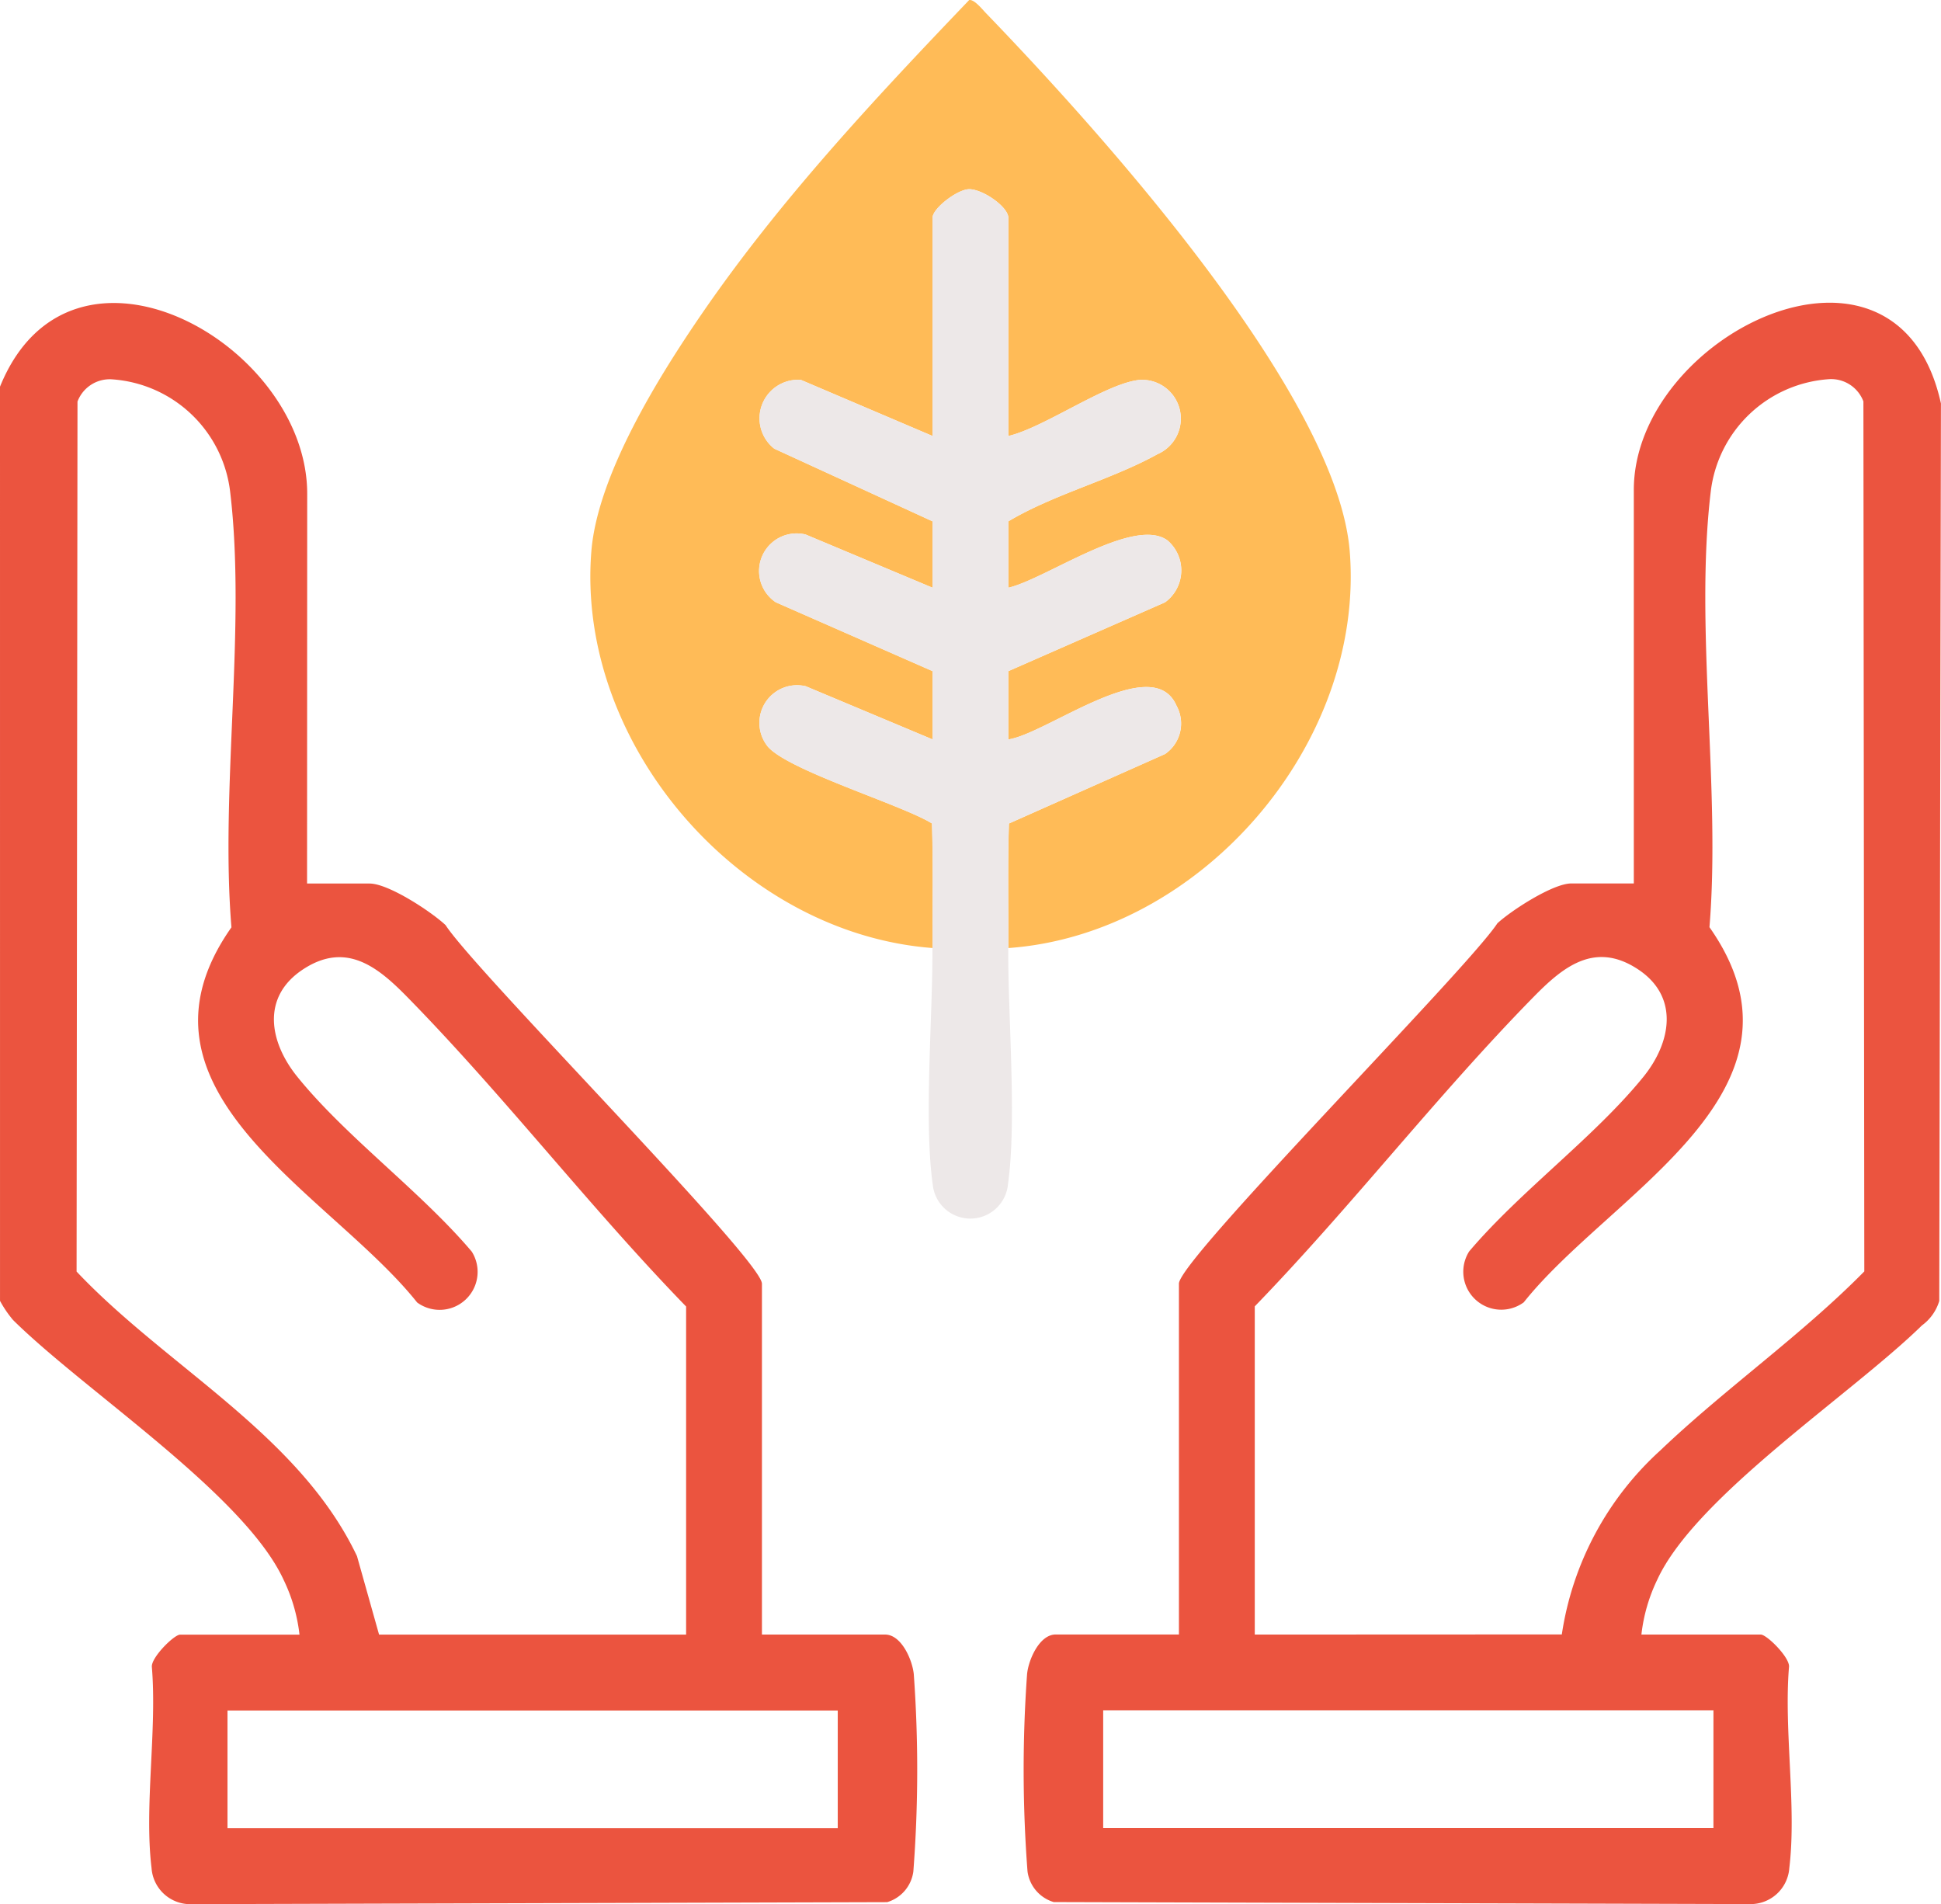
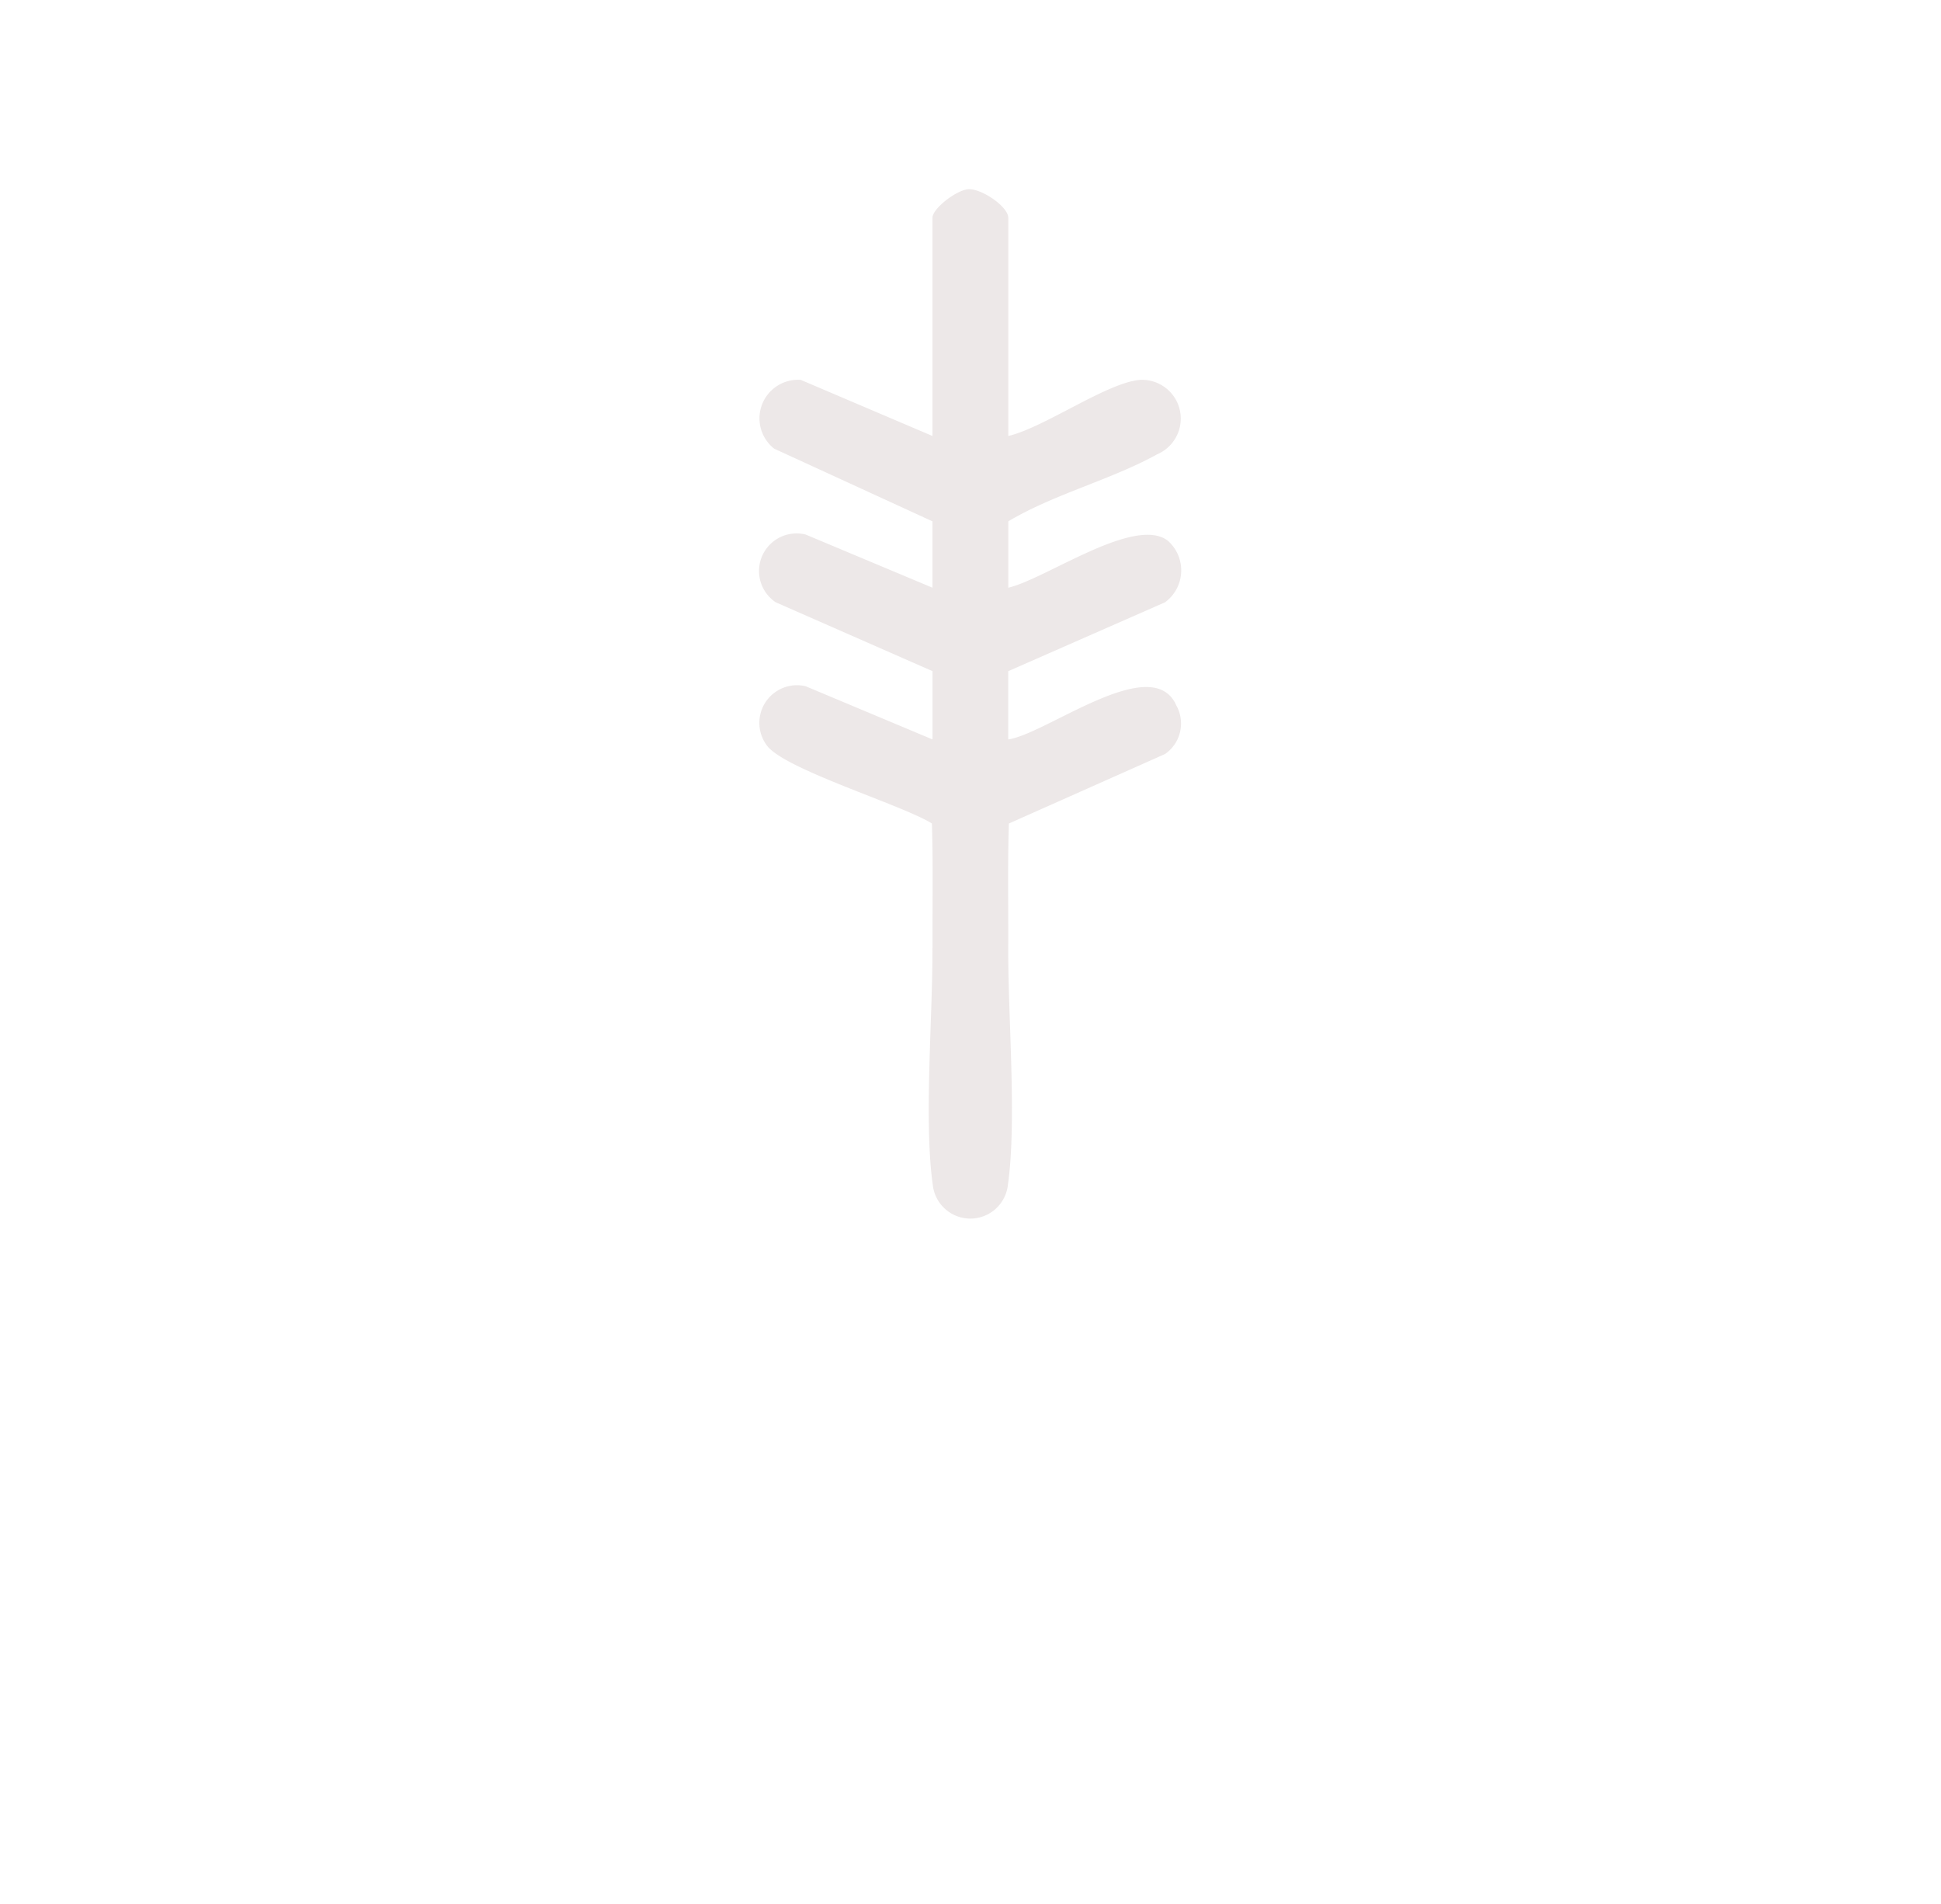
<svg xmlns="http://www.w3.org/2000/svg" width="115.14" height="112.936" viewBox="0 0 115.14 112.936">
  <g transform="translate(-5387.142 -1076.852)">
-     <path d="M.142,526.609c4.231-10.43,18.277-2.537,18.223,6.4l-.008,23.069h3.71c1.121,0,3.653,1.666,4.506,2.466,1.816,2.795,18.767,19.85,18.767,21.269v20.81h7.308c.964,0,1.616,1.5,1.7,2.351a79.275,79.275,0,0,1-.026,11.7,2.2,2.2,0,0,1-1.554,1.82l-41.28.119a2.3,2.3,0,0,1-2.356-2.143c-.442-3.647.331-8.172.019-11.917-.066-.556,1.317-1.925,1.674-1.925h7.083a10.039,10.039,0,0,0-.932-3.23c-2.324-5.075-11.8-11.216-16.058-15.43a6.6,6.6,0,0,1-.775-1.138Zm40.7,74.016v-19.46c-5.717-5.888-10.785-12.484-16.524-18.339-1.715-1.749-3.607-3.346-6.176-1.673-2.543,1.656-2.007,4.362-.351,6.4,2.9,3.58,7.308,6.779,10.336,10.356a2.253,2.253,0,0,1-3.24,3.017c-5.166-6.5-17.857-12.524-11.016-22.25-.673-8.2.884-17.787-.075-25.822a7.576,7.576,0,0,0-7.057-6.684,2.046,2.046,0,0,0-2,1.322l-.054,51.6c5.371,5.683,13.2,9.657,16.634,16.879l1.309,4.653Zm8.995,4.5h-36.2V612.1h36.2Z" transform="translate(5387 573.178)" fill="#eb543f" />
-     <path d="M238.826,600.6h7.083c.356,0,1.74,1.369,1.673,1.925-.311,3.745.461,8.27.019,11.917a2.3,2.3,0,0,1-2.356,2.143l-41.28-.119a2.2,2.2,0,0,1-1.554-1.82,79.318,79.318,0,0,1-.026-11.7c.082-.853.733-2.351,1.7-2.351h7.308v-20.81c0-1.428,17.047-18.578,18.891-21.371.834-.77,3.3-2.364,4.383-2.364h3.71l0-23.281c-.067-9.232,15.634-16.968,18.219-5.186l-.1,53.23a2.783,2.783,0,0,1-1.026,1.449c-4.173,4.086-13.441,10.148-15.71,15.1a10.048,10.048,0,0,0-.932,3.23m-4.722,0a18.4,18.4,0,0,1,5.844-10.915c3.828-3.656,8.362-6.822,12.1-10.617l-.054-51.6a2.046,2.046,0,0,0-2-1.322,7.576,7.576,0,0,0-7.057,6.684c-.959,8.035.6,17.623-.075,25.822,6.841,9.726-5.85,15.748-11.016,22.25a2.253,2.253,0,0,1-3.24-3.017c3.028-3.577,7.432-6.776,10.336-10.356,1.641-2.023,2.165-4.765-.351-6.4-2.569-1.673-4.461-.075-6.176,1.674-5.739,5.854-10.816,12.443-16.525,18.338V600.6Zm8.995,4.5H206.9v6.974h36.2Z" transform="translate(5245.683 573.201)" fill="#eb543f" />
-     <path d="M141.437,518.082c.012-2.459-.042-4.929.038-7.387l9.26-4.121a2.194,2.194,0,0,0,.678-2.871c-1.412-3.248-7.69,1.675-9.976,2.005v-4.049l9.3-4.084a2.344,2.344,0,0,0,.142-3.673c-1.995-1.449-7.226,2.3-9.439,2.808v-3.937c2.718-1.62,6.121-2.471,8.844-3.982a2.3,2.3,0,0,0-1.032-4.408c-1.962.16-5.69,2.836-7.812,3.328V474.774c0-.664-1.564-1.736-2.356-1.7-.682.029-2.141,1.135-2.141,1.7V487.71l-7.812-3.328a2.288,2.288,0,0,0-1.575,4.082l9.387,4.308v3.937l-7.529-3.156a2.23,2.23,0,0,0-1.768,4.021l9.3,4.084v4.049l-7.528-3.156a2.233,2.233,0,0,0-2.335,3.463c.917,1.425,8.048,3.562,9.827,4.678.078,2.458.025,4.929.037,7.388-11.413-.856-21.154-12.066-20.246-23.517.36-4.54,4.01-10.4,6.57-14.124,4.617-6.718,10.225-12.715,15.843-18.585.3-.052.773.545.986.766,6.562,6.8,20.846,22.564,21.59,31.944.907,11.437-8.855,22.7-20.246,23.517" transform="translate(5305.519 615.001)" fill="#ffbb57" />
    <path d="M160.277,544.192c-.012-2.459.041-4.93-.037-7.388-1.778-1.116-8.909-3.253-9.827-4.678a2.233,2.233,0,0,1,2.335-3.463l7.528,3.156v-4.049l-9.3-4.085a2.23,2.23,0,0,1,1.768-4.021l7.529,3.156v-3.937l-9.387-4.308a2.288,2.288,0,0,1,1.575-4.082l7.812,3.328V500.885c0-.567,1.459-1.673,2.141-1.7.792-.034,2.357,1.039,2.357,1.7v12.936c2.122-.493,5.85-3.168,7.812-3.328a2.3,2.3,0,0,1,1.032,4.408c-2.723,1.511-6.126,2.362-8.844,3.982v3.937c2.214-.512,7.444-4.256,9.439-2.808a2.344,2.344,0,0,1-.142,3.673l-9.3,4.085v4.049c2.286-.331,8.564-5.254,9.976-2.005a2.194,2.194,0,0,1-.678,2.871l-9.26,4.121c-.08,2.458-.026,4.928-.038,7.387-.02,4.088.517,10.24-.02,14.041a2.241,2.241,0,0,1-4.457,0c-.535-3.814,0-9.944-.02-14.041" transform="translate(5282.183 588.89)" fill="#ede8e8" />
  </g>
</svg>